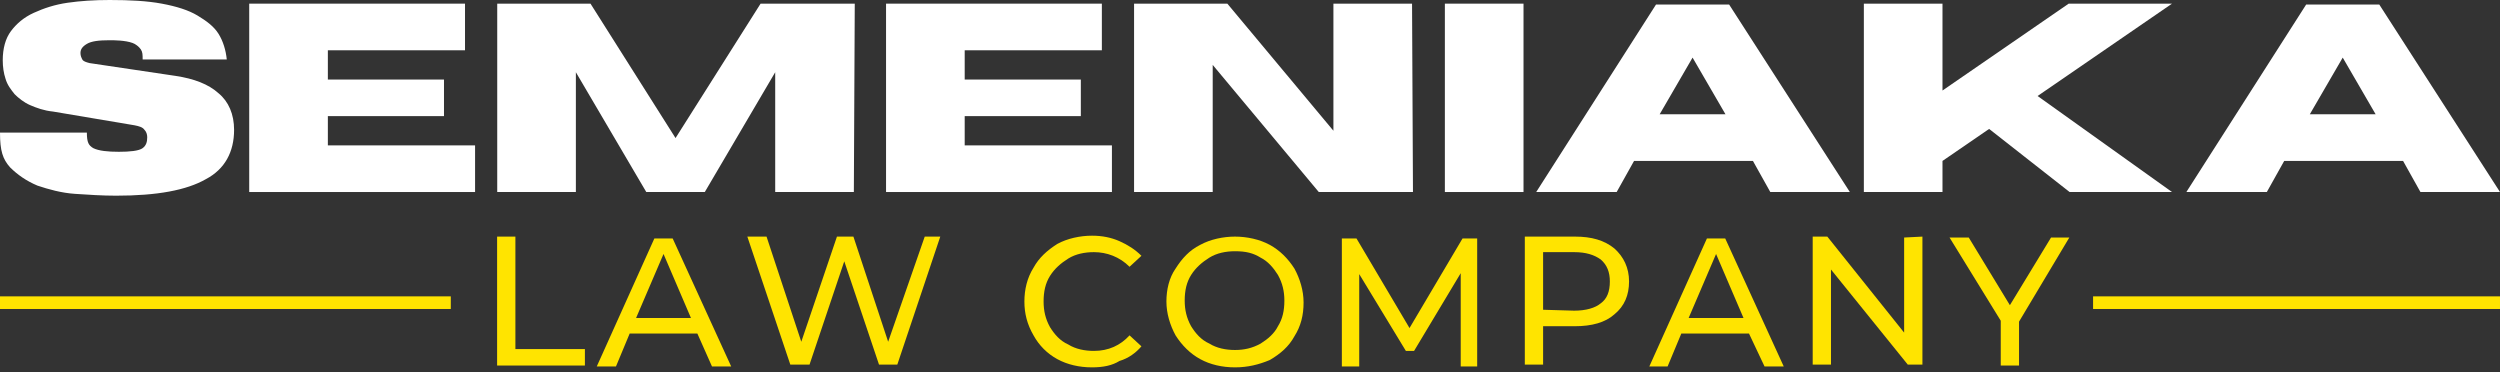
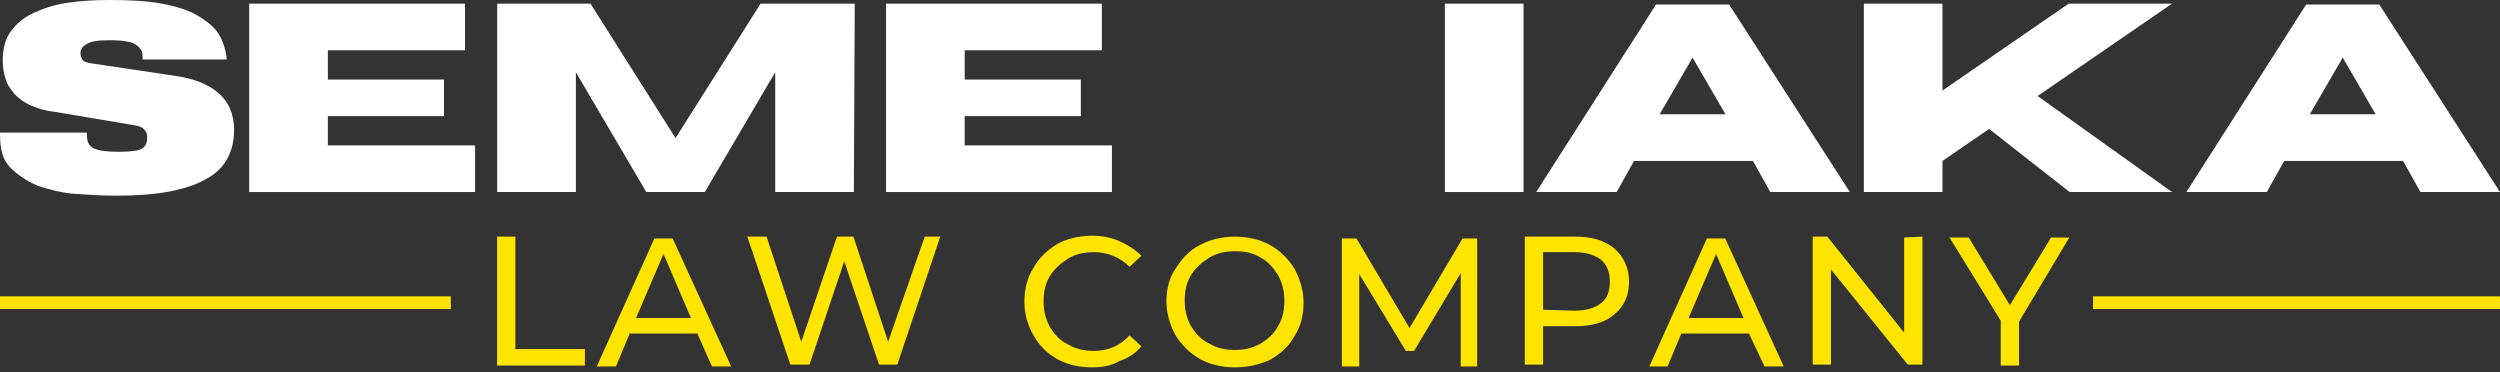
<svg xmlns="http://www.w3.org/2000/svg" width="396" height="59" viewBox="0 0 396 59" fill="none">
  <rect x="0" y="0" width="396" height="59" fill="#333333" stroke="none" />
  <path d="M75.252 30.416H39.476V0.578H73.658V7.965H51.932V12.6H70.327V18.393H51.932V23.029H75.252V30.416Z" fill="white" />
  <path d="M135.25 30.416H122.793V11.441L111.64 30.416H102.37L91.218 11.441V30.416H78.761V0.578H93.535L107.005 21.87L120.476 0.578H135.394L135.25 30.416Z" fill="white" />
  <path d="M176.128 30.416H140.351V0.578H174.534V7.965H152.808V12.6H171.203V18.393H152.808V23.029H176.128V30.416Z" fill="white" />
-   <path d="M223.814 30.416H208.895L192.093 10.282V30.416H179.637V0.578H194.411L211.213 20.711V0.578H223.669L223.814 30.416Z" fill="white" />
  <path d="M241.324 30.416H228.867V0.578H241.324V30.416Z" fill="white" />
  <path d="M293.016 30.416H280.415L277.663 25.491H258.833L256.081 30.416H243.335L262.309 0.723H273.897L293.016 30.416ZM273.317 18.104L268.103 9.124L262.889 18.104H273.317Z" fill="white" />
  <path d="M344.046 30.416H327.823L315.077 20.421L307.69 25.491V30.416H295.234V0.578H307.69V14.338L327.678 0.578H344.046L322.754 15.207L344.046 30.416Z" fill="white" />
  <path d="M396 30.416H383.399L380.647 25.491H361.817L359.065 30.416H346.319L365.293 0.723H376.881L396 30.416ZM376.302 18.104L371.087 9.124L365.873 18.104H376.302Z" fill="white" />
  <path d="M78.743 37.478H81.64V55.294H92.648V57.901H78.743V37.478Z" fill="#FFE400" />
  <path d="M110.461 52.831H99.742L97.57 58.046H94.528L103.653 37.768H106.55L115.82 58.046H112.778L110.461 52.831ZM109.447 50.369L105.102 40.23L100.756 50.369H109.447Z" fill="#FFE400" />
  <path d="M148.94 37.478L142.133 57.756H139.236L133.732 41.389L128.228 57.756H125.186L118.378 37.478H121.42L126.924 54.135L132.573 37.478H135.18L140.684 54.135L146.478 37.478H148.94Z" fill="#FFE400" />
  <path d="M172.982 58.19C170.955 58.19 169.072 57.756 167.478 56.887C165.885 56.018 164.581 54.714 163.712 53.121C162.698 51.383 162.264 49.645 162.264 47.762C162.264 45.879 162.698 43.996 163.712 42.403C164.581 40.809 165.885 39.651 167.478 38.637C169.072 37.768 171.099 37.333 172.982 37.333C174.576 37.333 176.024 37.623 177.328 38.202C178.631 38.782 179.79 39.506 180.804 40.52L178.921 42.258C177.328 40.664 175.3 39.94 173.272 39.94C171.824 39.94 170.375 40.23 169.216 40.954C168.058 41.678 167.044 42.547 166.32 43.706C165.595 44.865 165.306 46.169 165.306 47.762C165.306 49.21 165.595 50.514 166.32 51.817C167.044 52.976 167.913 53.99 169.216 54.569C170.375 55.294 171.824 55.583 173.272 55.583C175.589 55.583 177.472 54.714 178.921 53.121L180.804 54.859C179.935 55.873 178.776 56.742 177.328 57.176C176.169 57.901 174.72 58.19 172.982 58.19Z" fill="#FFE400" />
  <path d="M195.623 58.19C193.596 58.19 191.713 57.756 190.119 56.887C188.526 56.018 187.223 54.714 186.209 53.121C185.34 51.528 184.76 49.645 184.76 47.762C184.76 45.879 185.195 43.996 186.209 42.547C187.223 40.954 188.381 39.651 190.119 38.782C191.713 37.913 193.74 37.478 195.623 37.478C197.506 37.478 199.534 37.913 201.127 38.782C202.721 39.651 204.024 40.954 205.038 42.547C205.907 44.141 206.487 46.024 206.487 47.907C206.487 49.934 206.052 51.672 205.038 53.266C204.169 54.859 202.866 56.018 201.127 57.032C199.389 57.756 197.651 58.19 195.623 58.19ZM195.623 55.438C197.072 55.438 198.375 55.149 199.679 54.425C200.838 53.7 201.852 52.831 202.431 51.672C203.155 50.514 203.445 49.21 203.445 47.617C203.445 46.169 203.155 44.865 202.431 43.561C201.707 42.403 200.838 41.389 199.679 40.809C198.52 40.085 197.362 39.795 195.623 39.795C194.175 39.795 192.727 40.085 191.568 40.809C190.409 41.534 189.395 42.403 188.671 43.561C187.947 44.72 187.657 46.024 187.657 47.617C187.657 49.065 187.947 50.369 188.671 51.672C189.395 52.831 190.264 53.845 191.568 54.425C192.727 55.149 194.175 55.438 195.623 55.438Z" fill="#FFE400" />
  <path d="M231.378 58.046V43.272L223.991 55.583H222.688L215.301 43.416V58.046H212.549V37.768H214.866L223.267 51.962L231.668 37.768H233.985V58.046H231.378Z" fill="#FFE400" />
  <path d="M249.496 37.478C252.103 37.478 254.131 38.057 255.724 39.361C257.173 40.664 258.042 42.403 258.042 44.575C258.042 46.748 257.318 48.486 255.724 49.79C254.276 51.093 252.103 51.672 249.496 51.672H244.427V57.756H241.53V37.478H249.496ZM249.351 49.21C251.234 49.21 252.683 48.776 253.552 48.051C254.566 47.327 255 46.169 255 44.575C255 43.127 254.566 41.968 253.552 41.099C252.538 40.375 251.234 39.94 249.351 39.94H244.427V49.065L249.351 49.21Z" fill="#FFE400" />
  <path d="M277.04 52.831H266.322L264.149 58.046H261.253L270.378 37.768H273.274L282.544 58.046H279.503L277.04 52.831ZM276.171 50.369L271.826 40.23L267.481 50.369H276.171Z" fill="#FFE400" />
  <path d="M304.512 37.478V57.756H302.194L290.028 42.692V57.756H287.131V37.478H289.448L301.615 52.686V37.623L304.512 37.478Z" fill="#FFE400" />
  <path d="M319.815 50.948V57.901H316.918V50.803L308.807 37.623H311.849L318.367 48.341L324.885 37.623H327.782L319.815 50.948Z" fill="#FFE400" />
  <path d="M331.544 47.943H395.999" stroke="#FFE400" stroke-width="2" />
  <path d="M0 47.943H71.407" stroke="#FFE400" stroke-width="2" />
  <path d="M8.401 17.671C6.952 17.526 5.794 17.091 4.78 16.657C3.766 16.222 2.897 15.498 2.317 14.919C1.738 14.195 1.159 13.47 0.869 12.457C0.579 11.587 0.435 10.573 0.435 9.56C0.435 7.677 0.869 6.083 1.738 4.925C2.607 3.766 3.766 2.752 5.359 2.028C6.952 1.304 8.691 0.724 10.718 0.435C12.746 0.145 14.919 0 17.381 0C20.568 0 23.32 0.145 25.637 0.579C27.955 1.014 29.837 1.593 31.286 2.462C32.734 3.331 33.893 4.2 34.617 5.359C35.342 6.518 35.776 7.966 35.921 9.415H22.595C22.595 8.691 22.595 8.256 22.306 7.821C22.016 7.387 21.437 6.952 21.002 6.808C19.843 6.373 17.96 6.373 17.381 6.373C15.643 6.373 14.484 6.518 13.76 6.952C13.036 7.387 12.746 7.821 12.746 8.401C12.746 8.835 12.891 9.125 13.036 9.415C13.181 9.704 13.615 9.849 14.194 9.994L27.81 12.022C30.707 12.457 33.024 13.325 34.617 14.774C36.211 16.078 37.08 18.105 37.08 20.568C37.08 24.044 35.631 26.796 32.59 28.389C29.548 30.127 24.913 30.996 18.395 30.996C16.222 30.996 14.05 30.851 11.877 30.707C9.704 30.562 7.677 29.982 5.939 29.403C4.2 28.679 2.752 27.665 1.593 26.506C0.435 25.203 0 23.899 0 21.002H13.76C13.76 22.595 14.05 23.03 14.774 23.465C15.643 23.899 17.091 24.044 18.829 24.044C20.568 24.044 22.016 23.899 22.595 23.465C23.175 23.03 23.32 22.451 23.32 21.726C23.32 21.292 23.175 20.857 22.885 20.568C22.595 20.133 22.016 19.988 21.292 19.843L8.401 17.671Z" fill="white" />
</svg>